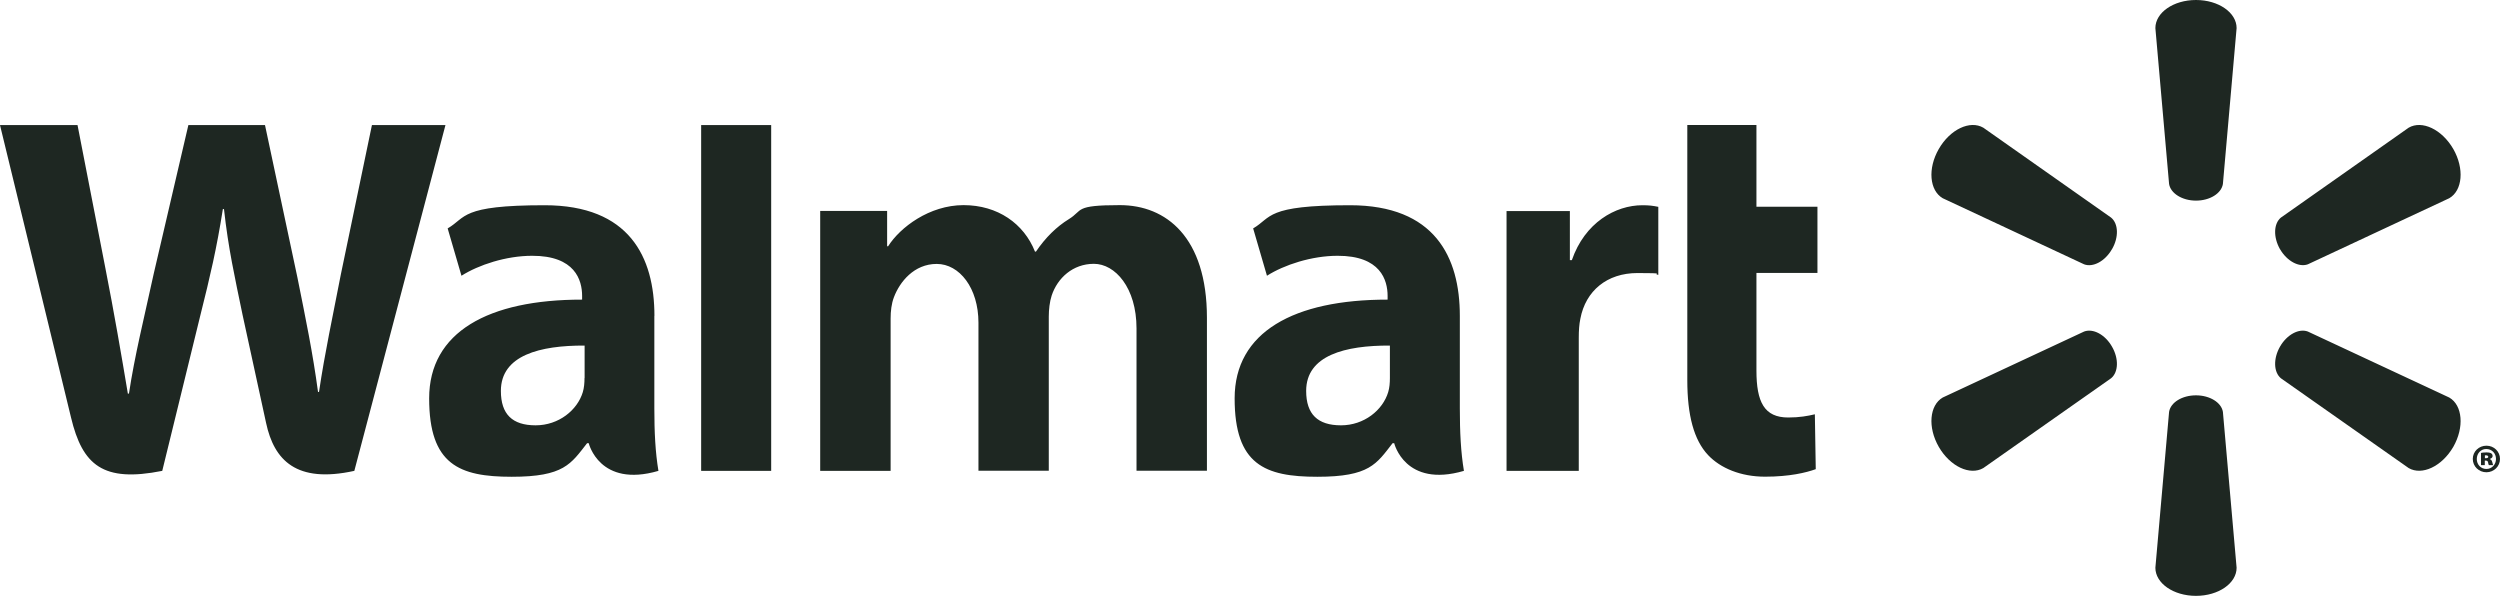
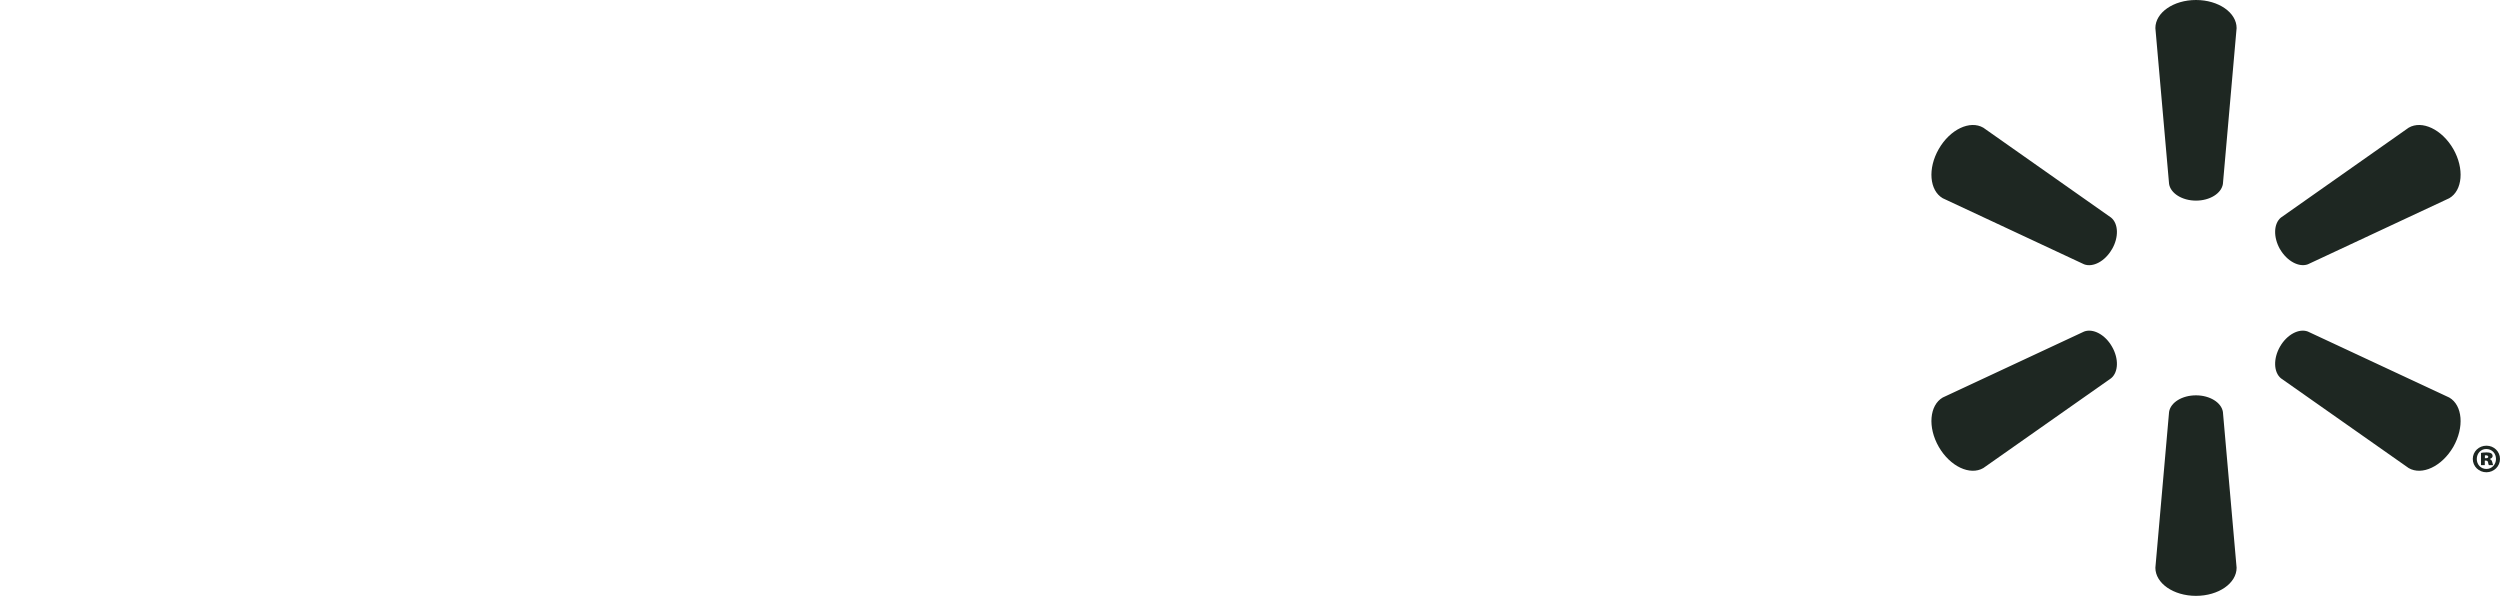
<svg xmlns="http://www.w3.org/2000/svg" fill="none" viewBox="0 0 193 46" height="46" width="193">
  <g clip-path="url(#clip0_52_10)">
    <path fill="#1E2722" d="M169.53 15.488C170.604 15.488 171.492 14.931 171.608 14.203L172.666 2.168C172.666 0.976 171.276 0 169.53 0C167.785 0 166.395 0.976 166.395 2.168L167.453 14.203C167.569 14.923 168.457 15.488 169.53 15.488ZM163.043 19.244C163.584 18.315 163.545 17.262 162.974 16.797L153.112 9.858C152.085 9.262 150.548 9.982 149.675 11.5C148.802 13.018 148.957 14.706 149.976 15.302L160.896 20.406C161.576 20.661 162.51 20.173 163.043 19.236M176.018 19.236C176.558 20.166 177.485 20.654 178.164 20.406L189.084 15.302C190.112 14.706 190.258 13.01 189.393 11.5C188.513 9.982 186.976 9.262 185.949 9.858L176.087 16.797C175.523 17.262 175.485 18.307 176.018 19.244M169.53 30.52C170.604 30.52 171.492 31.077 171.608 31.797L172.666 43.832C172.666 45.024 171.276 46 169.53 46C167.785 46 166.395 45.024 166.395 43.832L167.453 31.797C167.569 31.069 168.457 30.52 169.53 30.52ZM176.018 26.756C176.558 25.819 177.485 25.339 178.164 25.594L189.084 30.69C190.112 31.286 190.258 32.982 189.393 34.5C188.513 36.01 186.976 36.73 185.949 36.134L176.087 29.203C175.523 28.738 175.485 27.685 176.018 26.756ZM163.043 26.756C163.584 27.685 163.545 28.738 162.974 29.203L153.112 36.134C152.085 36.73 150.548 36.01 149.675 34.5C148.802 32.982 148.957 31.286 149.976 30.69L160.896 25.594C161.576 25.339 162.51 25.819 163.043 26.756Z" />
-     <path fill="#1E2722" d="M107.3 29.187C107.3 29.559 107.269 29.939 107.169 30.271C106.752 31.658 105.316 32.835 103.524 32.835C101.732 32.835 100.836 31.983 100.836 30.179C100.836 27.422 103.864 26.663 107.3 26.678V29.18V29.187ZM112.699 24.386C112.699 19.84 110.76 15.844 104.219 15.844C97.678 15.844 98.195 16.789 96.743 17.633L97.809 21.288C99.137 20.444 101.261 19.747 103.261 19.747C106.582 19.739 107.123 21.629 107.123 22.845V23.131C99.886 23.124 95.314 25.633 95.314 30.752C95.314 35.87 97.647 36.807 101.694 36.807C105.74 36.807 106.265 35.809 107.509 34.213H107.632C107.632 34.213 108.459 37.683 113.015 36.351C112.776 34.91 112.699 33.369 112.699 31.518V24.386ZM0 9.657C0 9.657 4.726 29.079 5.483 32.231C6.364 35.909 7.947 37.264 12.526 36.351L15.476 24.308C16.226 21.319 16.727 19.182 17.206 16.139H17.291C17.631 19.213 18.11 21.319 18.728 24.316C18.728 24.316 19.925 29.784 20.543 32.657C21.16 35.53 22.875 37.334 27.354 36.351L34.389 9.657H28.713L26.311 21.195C25.663 24.556 25.084 27.182 24.628 30.256H24.551C24.141 27.213 23.616 24.688 22.96 21.42L20.458 9.657H14.542L11.87 21.118C11.113 24.603 10.403 27.414 9.955 30.388H9.87C9.406 27.592 8.796 24.053 8.132 20.684C8.132 20.684 6.541 12.483 5.985 9.657H0ZM45.124 29.187C45.124 29.559 45.093 29.939 44.993 30.271C44.576 31.658 43.139 32.835 41.348 32.835C39.556 32.835 38.668 31.983 38.668 30.179C38.668 27.422 41.695 26.663 45.132 26.678V29.18L45.124 29.187ZM50.522 24.386C50.522 19.84 48.584 15.844 42.043 15.844C35.502 15.844 36.019 16.789 34.559 17.633L35.625 21.288C36.953 20.444 39.077 19.747 41.078 19.747C44.398 19.739 44.939 21.629 44.939 22.845V23.131C37.703 23.124 33.131 25.633 33.131 30.752C33.131 35.87 35.455 36.807 39.502 36.807C43.549 36.807 44.074 35.809 45.325 34.213H45.449C45.449 34.213 46.275 37.683 50.831 36.351C50.592 34.91 50.515 33.369 50.515 31.518V24.386M59.535 30.682V9.657H54.129V36.351H59.535V30.682ZM130.26 9.657V29.35C130.26 32.068 130.77 33.965 131.859 35.127C132.816 36.142 134.384 36.8 136.261 36.8C138.137 36.8 139.435 36.49 140.176 36.219L140.107 31.983C139.558 32.115 138.917 32.231 138.052 32.231C136.207 32.231 135.597 31.046 135.597 28.607V21.072H140.307V15.96H135.597V9.649H130.26M116.305 16.293V36.351H121.881V26.082C121.881 25.524 121.912 25.044 122.004 24.603C122.414 22.45 124.059 21.079 126.414 21.079C128.77 21.079 127.519 21.149 128.021 21.219V15.968C127.603 15.883 127.318 15.844 126.793 15.844C124.707 15.844 122.344 17.192 121.348 20.08H121.194V16.293H116.297M63.319 16.293V36.351H68.756V24.587C68.756 24.038 68.818 23.449 69.011 22.946C69.459 21.761 70.563 20.375 72.316 20.375C74.069 20.375 75.537 22.233 75.537 24.913V36.343H80.966V24.44C80.966 23.914 81.035 23.279 81.19 22.814C81.638 21.466 82.819 20.367 84.449 20.367C86.078 20.367 87.739 22.194 87.739 25.354V36.343H93.175V24.533C93.175 18.307 90.024 15.836 86.457 15.836C82.889 15.836 83.638 16.231 82.51 16.921C81.568 17.502 80.719 18.33 79.977 19.422H79.9C79.043 17.261 77.019 15.836 74.386 15.836C71.752 15.836 69.482 17.556 68.563 19.012H68.486V16.286H63.327" />
    <path fill="#1E2722" d="M191.834 35.375H191.919C192.027 35.375 192.096 35.329 192.096 35.267C192.096 35.205 192.035 35.151 191.927 35.151C191.818 35.151 191.857 35.151 191.834 35.151V35.375ZM191.818 35.91H191.533V34.965C191.594 34.949 191.749 34.926 191.95 34.926C192.151 34.926 192.259 34.957 192.328 35.004C192.39 35.042 192.429 35.112 192.429 35.213C192.429 35.313 192.336 35.391 192.212 35.429V35.445C192.32 35.476 192.374 35.553 192.405 35.685C192.436 35.824 192.452 35.879 192.467 35.91H192.143C192.112 35.871 192.096 35.793 192.081 35.708C192.066 35.615 192.019 35.561 191.919 35.561H191.826V35.91H191.818ZM191.934 34.663C191.517 34.663 191.208 35.004 191.208 35.437C191.208 35.871 191.525 36.204 191.95 36.204C192.374 36.204 192.691 35.863 192.691 35.429C192.691 34.996 192.374 34.663 191.942 34.663H191.934ZM191.957 34.407C192.537 34.407 193 34.864 193 35.429C193 35.995 192.537 36.459 191.95 36.459C191.363 36.459 190.899 36.002 190.899 35.429C190.899 34.856 191.371 34.407 191.95 34.407" />
  </g>
  <defs>
    <clipPath id="clip0_52_10">
      <rect fill="white" height="46" width="193" />
    </clipPath>
  </defs>
</svg>